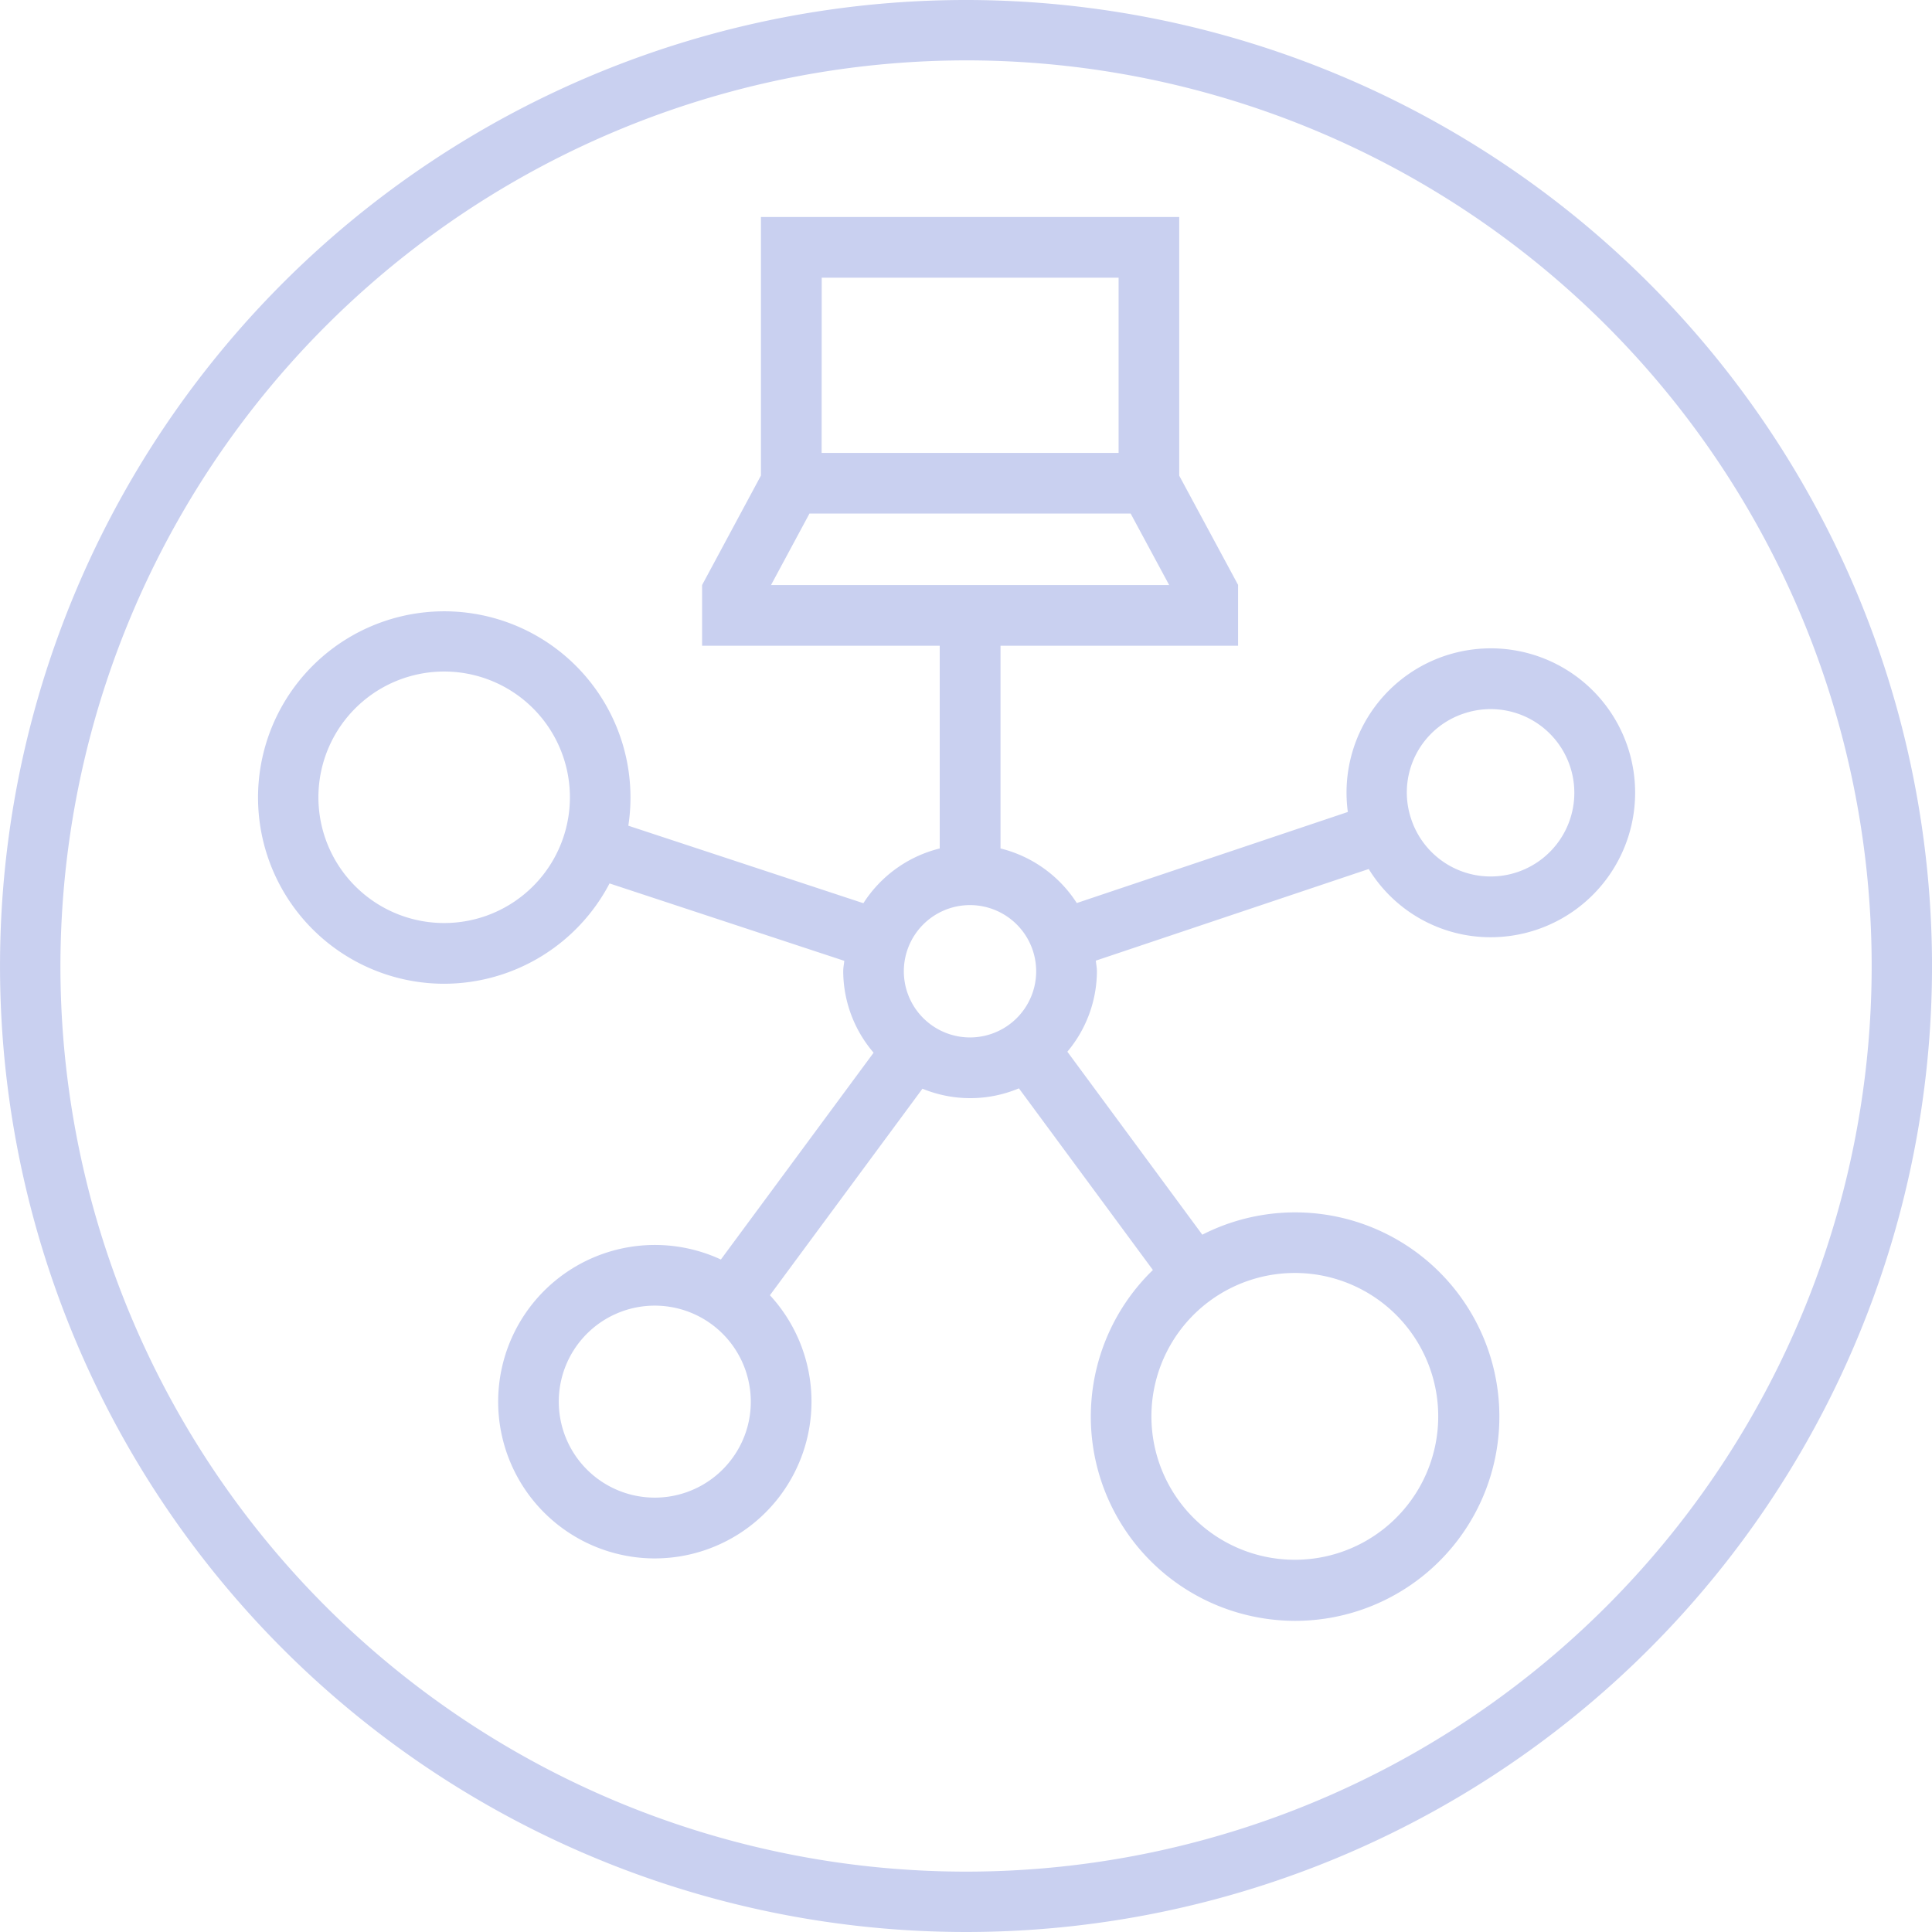
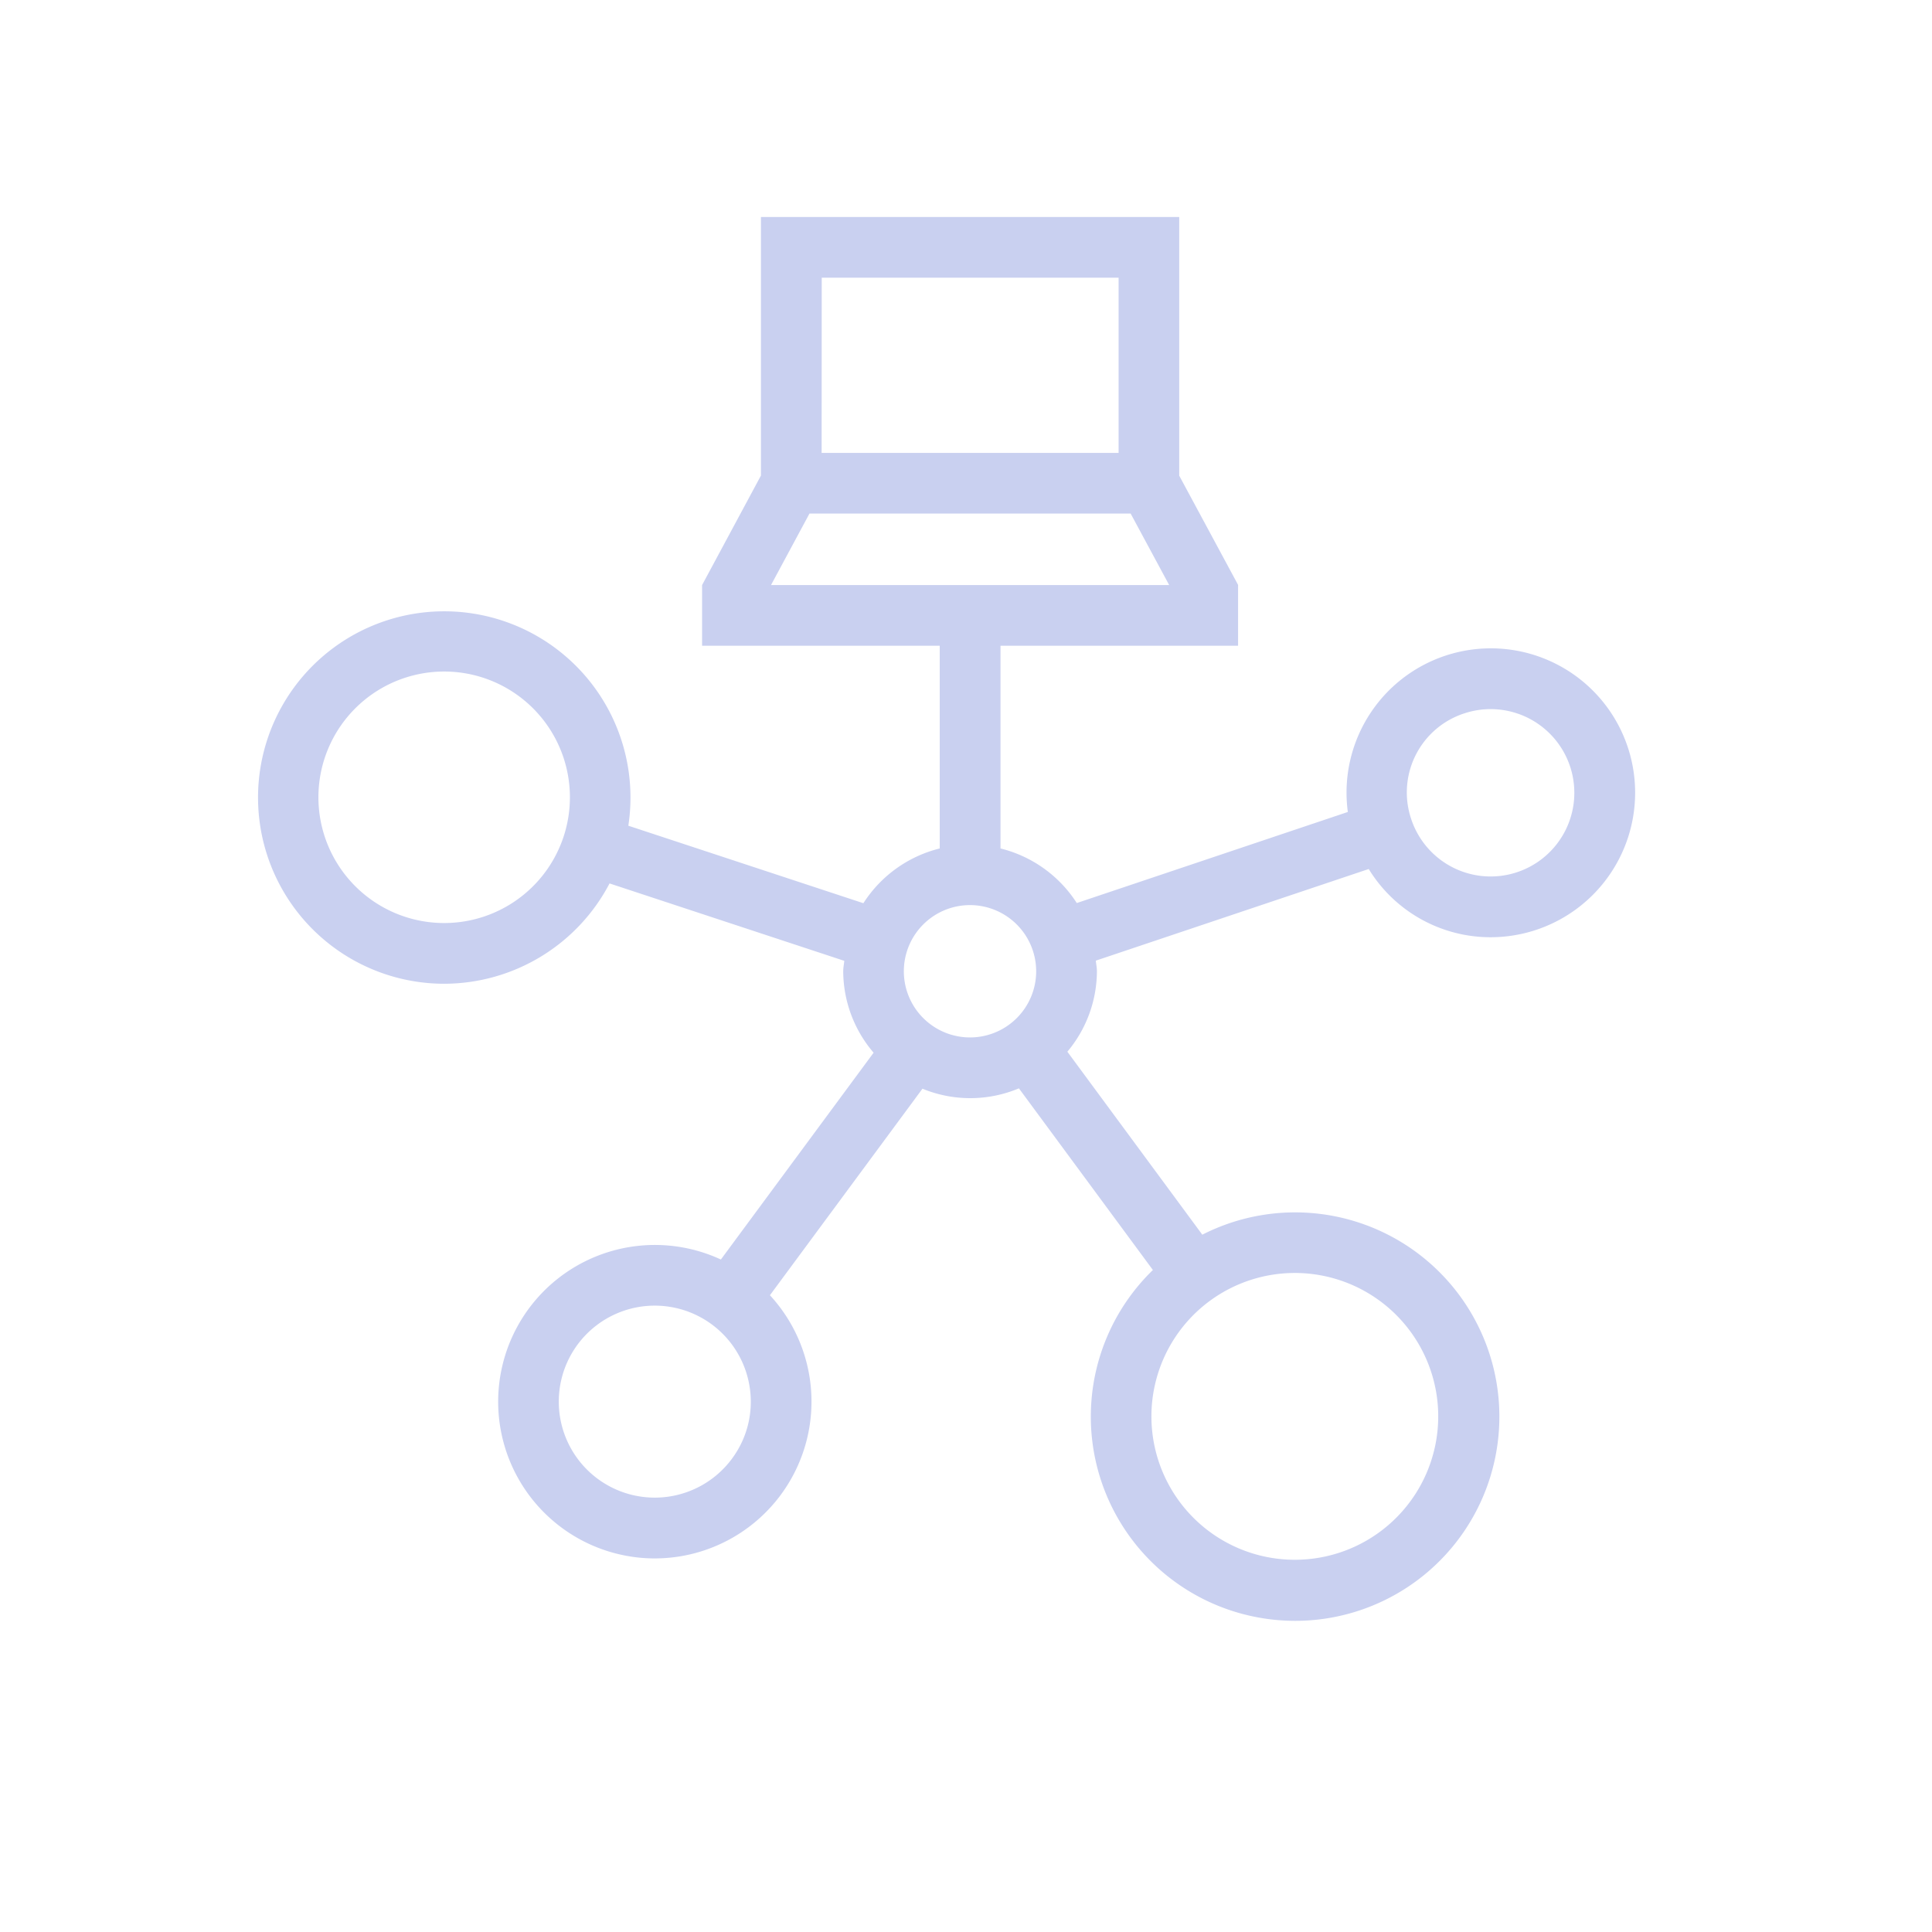
<svg xmlns="http://www.w3.org/2000/svg" width="80" height="80" viewBox="0 0 80 80">
-   <path data-name="Path 1125" d="M276.08 390.046v2.5a37.5 37.5 0 1 1-37.51 37.5 37.533 37.533 0 0 1 37.51-37.5v-2.5a40 40 0 1 0 39.989 40 40.022 40.022 0 0 0-39.989-40" transform="translate(-236.068 -390.046)" style="fill:#c9d0f0" />
  <path data-name="Path 1126" d="m267.043 409.286-2.437 4.534v2.513h9.84v8.394a5.251 5.251 0 0 0-3.161 2.267l-9.733-3.209a7.711 7.711 0 1 0-7.627 6.544 7.744 7.744 0 0 0 6.849-4.154l9.72 3.205c-.013.145-.044.284-.044.433a5.208 5.208 0 0 0 1.258 3.371l-6.324 8.564a6.49 6.49 0 1 0-2.747 12.377 6.666 6.666 0 0 0 1.028-.081 6.494 6.494 0 0 0 3.75-10.817l6.316-8.552a5.2 5.2 0 0 0 3.994-.015l5.548 7.522a8.455 8.455 0 0 0 4.561 14.422 8.5 8.5 0 0 0 1.34.106 8.457 8.457 0 1 0-3.855-15.99l-5.588-7.577a5.207 5.207 0 0 0 1.224-3.33c0-.152-.033-.294-.045-.441l11.3-3.794a5.917 5.917 0 0 0 5.048 2.825 5.985 5.985 0 0 0 5.692-7.83 5.975 5.975 0 0 0-11.605 2.643l-11.224 3.771a5.248 5.248 0 0 0-3.158-2.26v-8.394h9.837v-2.513h-.007.011l-2.441-4.53v-10.71h-17.32zm-8.165 14.931a5.207 5.207 0 1 1-.313-3.974 5.208 5.208 0 0 1 .313 3.974m37.309-5.09a3.465 3.465 0 1 1-2.224 4.365 3.441 3.441 0 0 1 2.224-4.365m-30.325 30.843a3.975 3.975 0 1 1 .711-2.959 3.95 3.95 0 0 1-.711 2.959m23.285-7.665a5.938 5.938 0 1 1-3.486 1.133 5.941 5.941 0 0 1 3.486-1.133m-10.707-12.491a2.74 2.74 0 1 1-2.74-2.742 2.743 2.743 0 0 1 2.74 2.742m-10.98-15.994 1.592-2.96h13.3l1.595 2.96zm2.1-12.727h12.293v7.255h-12.297z" transform="translate(-235.534 -389.594)" style="fill:#c9d0f0" />
</svg>